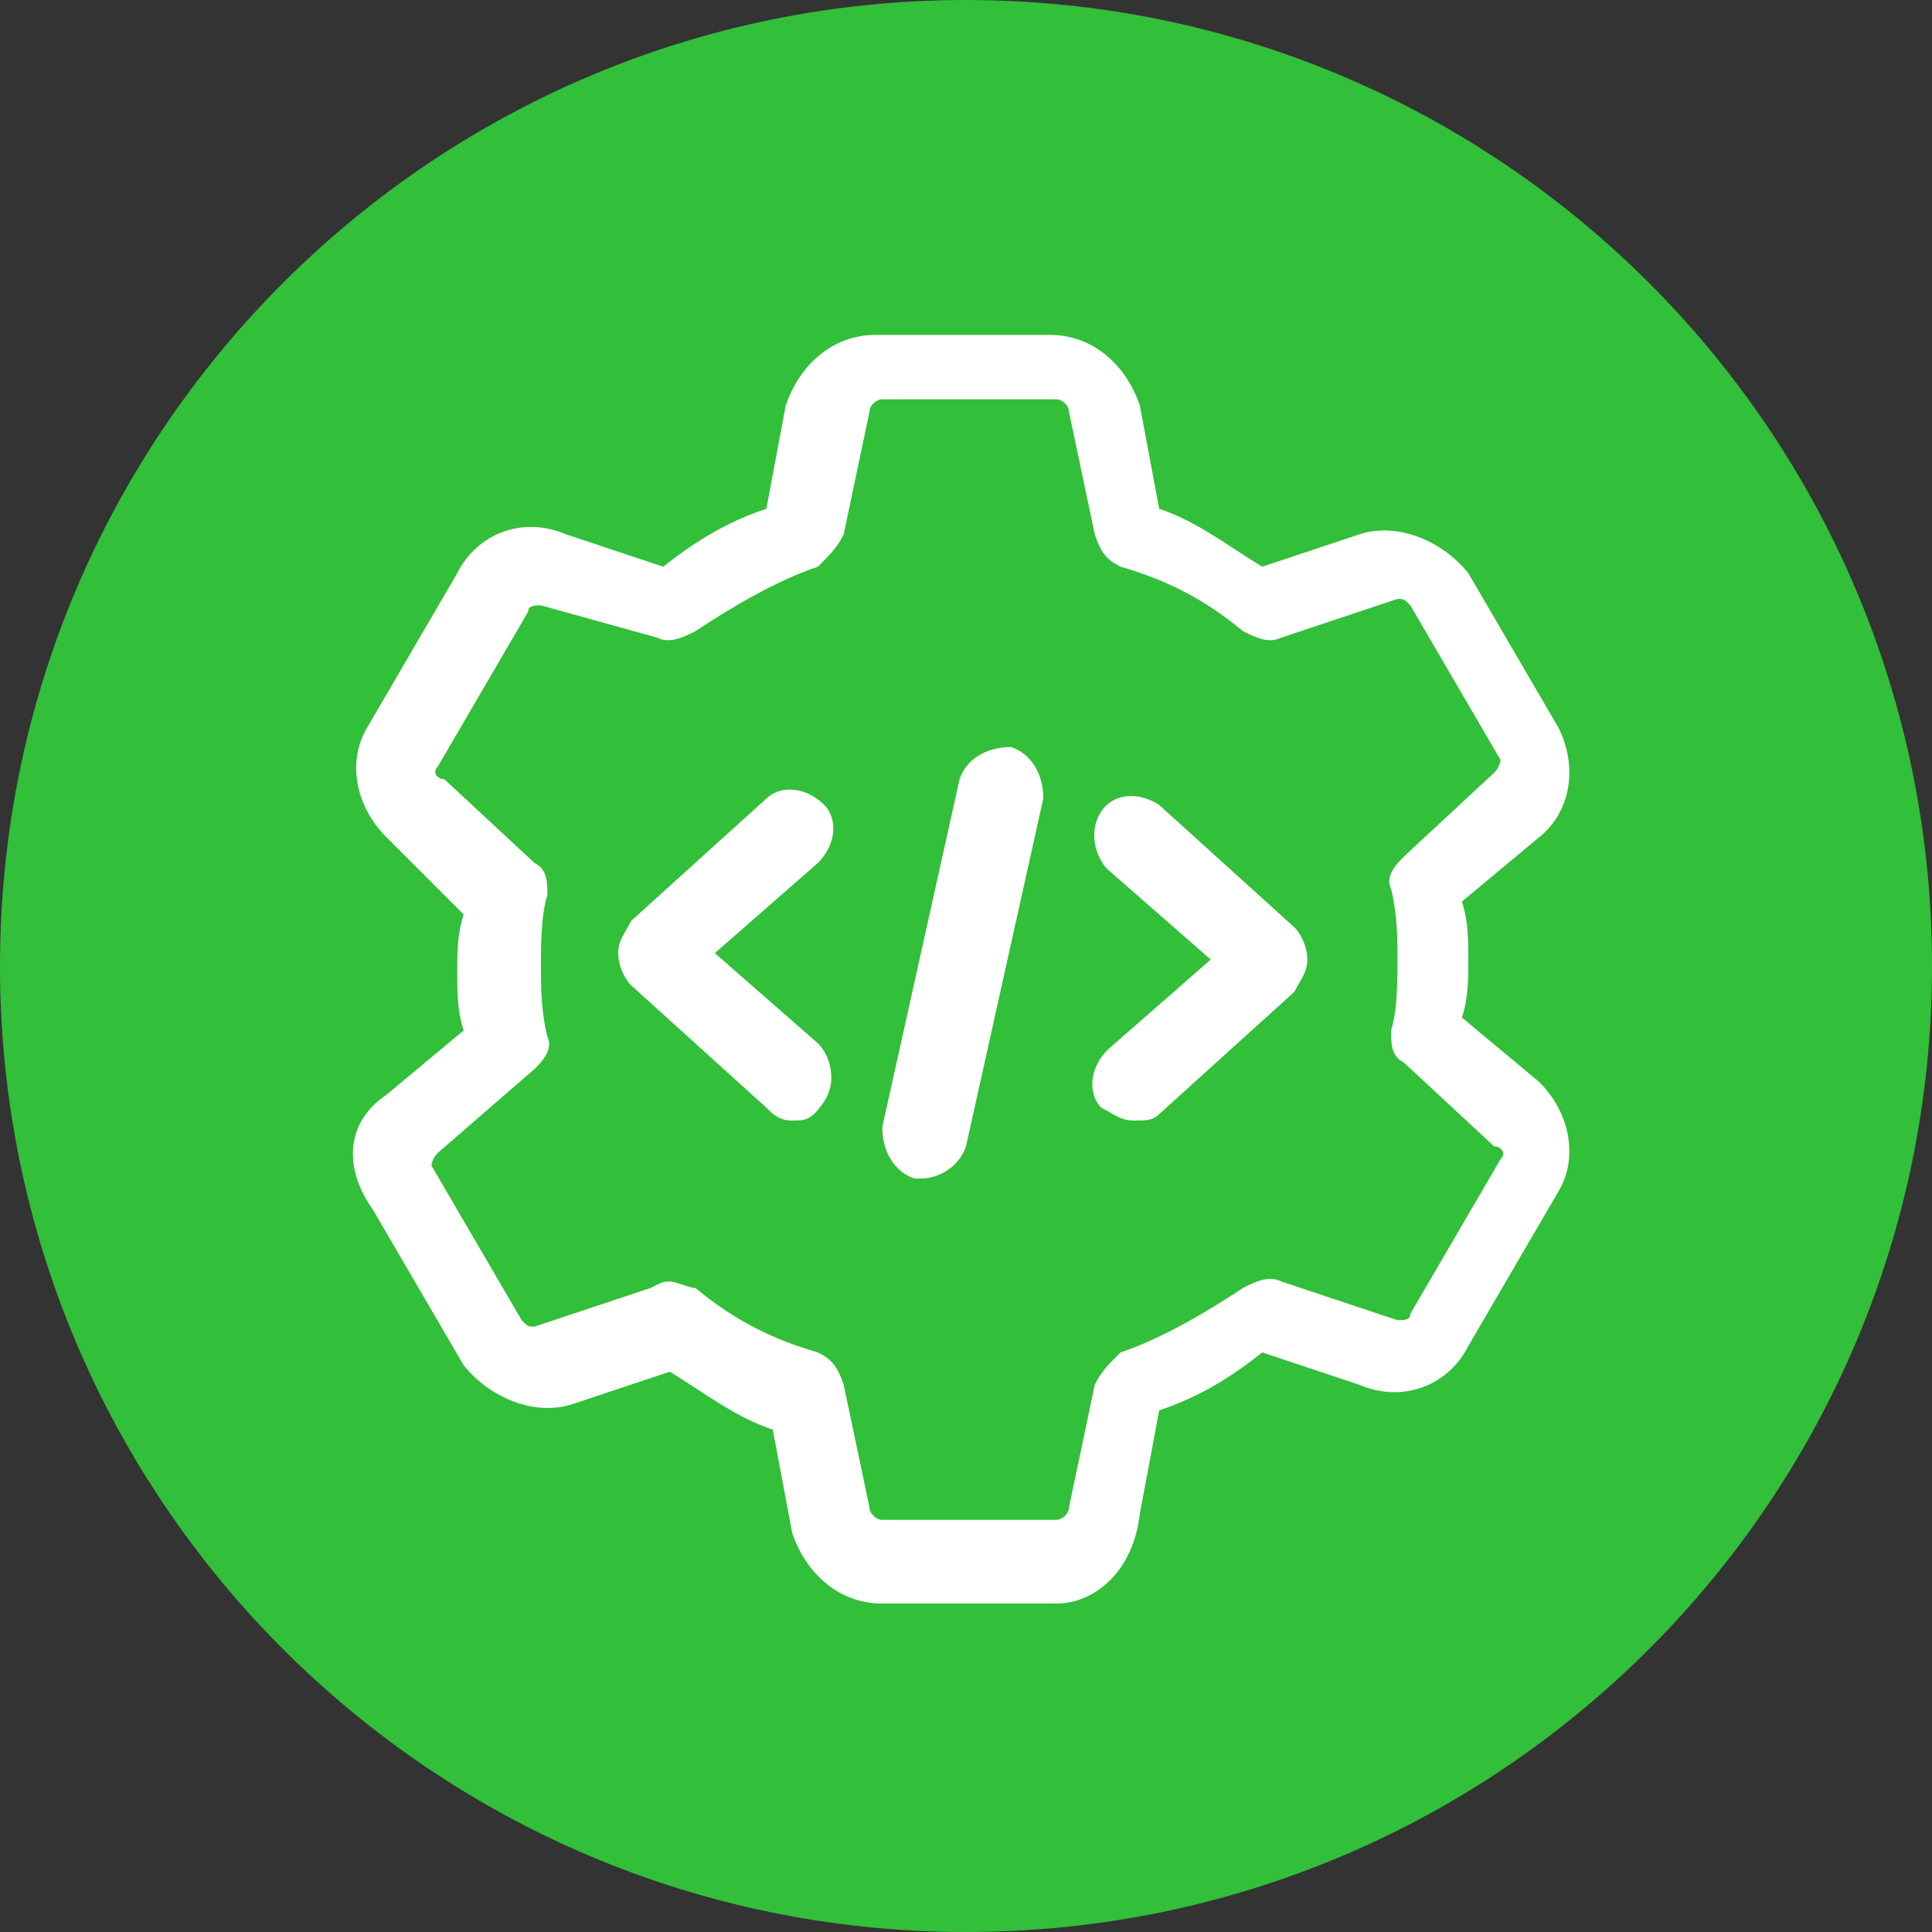
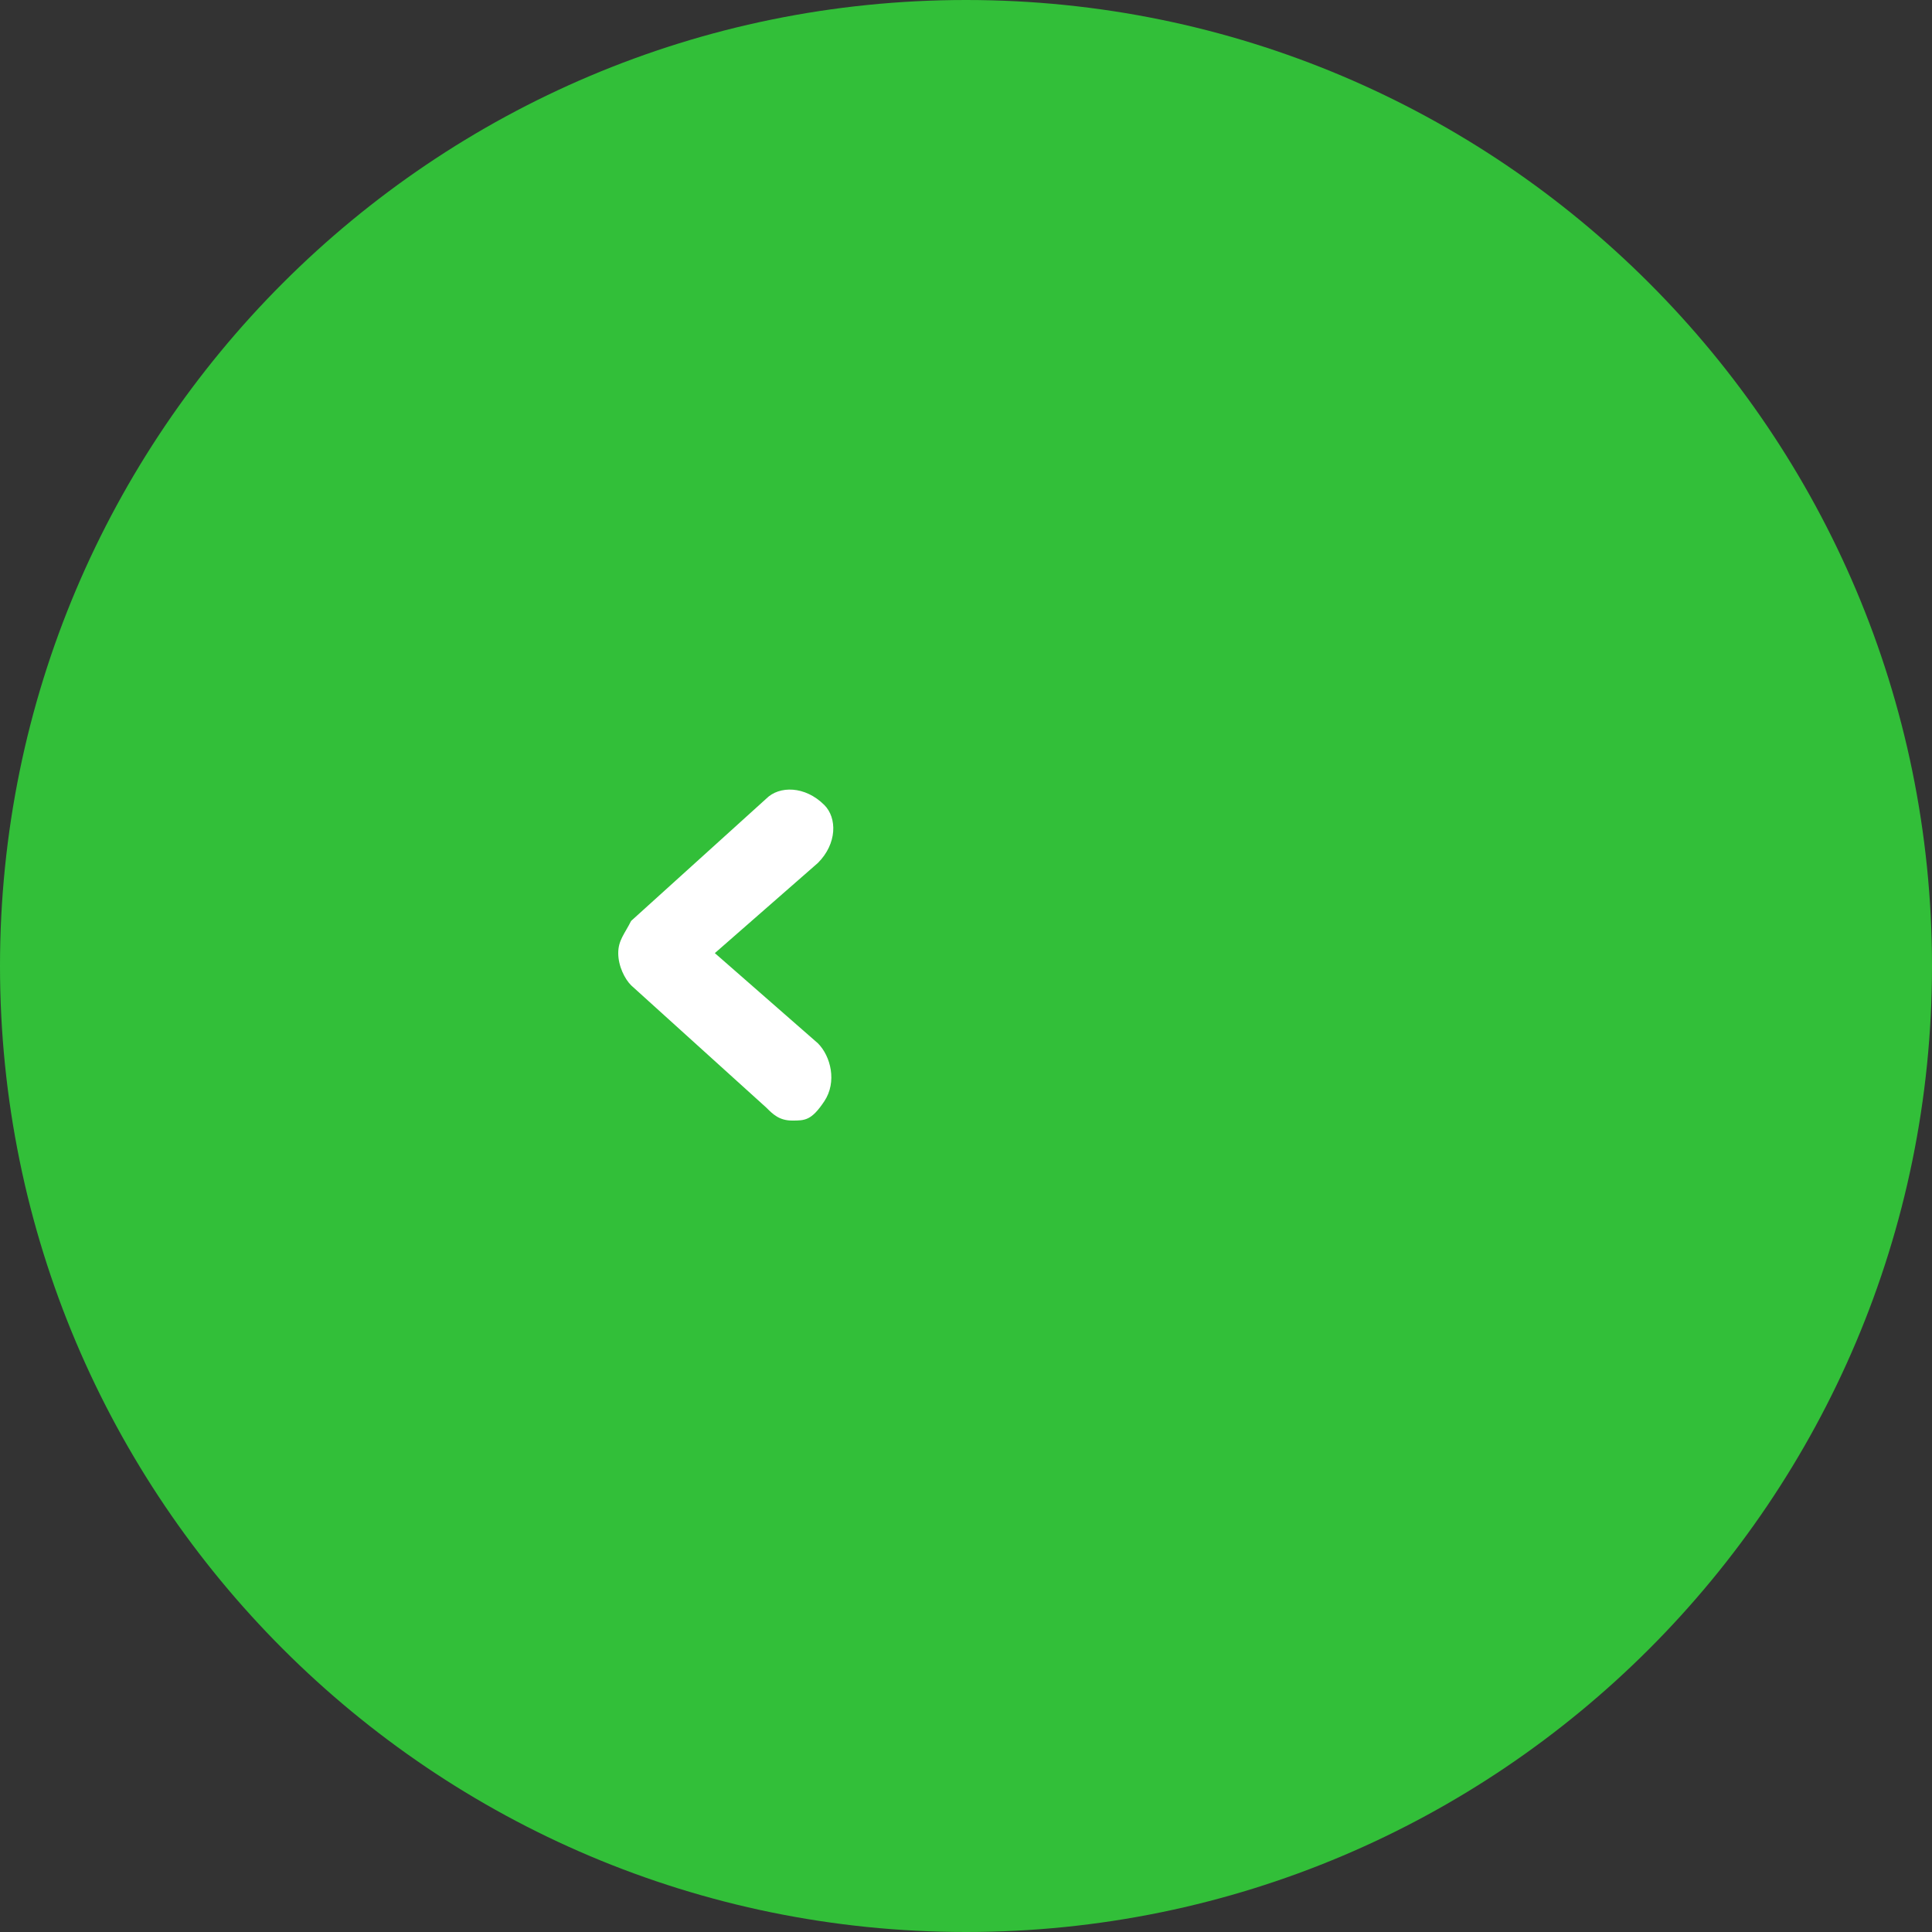
<svg xmlns="http://www.w3.org/2000/svg" width="24" height="24" viewBox="0 0 24 24" fill="none">
  <rect x="0" y="0" width="24" height="24" fill="#333333" stroke="none" />
  <path d="M12 24C18.627 24 24 18.627 24 12C24 5.373 18.627 0 12 0C5.373 0 0 5.373 0 12C0 18.627 5.373 24 12 24Z" fill="#32BF39" />
-   <path d="M13.12 19.92H10.96C10.4 19.92 10 19.52 9.84 19.04L9.6 17.76C9.12 17.6 8.72 17.28 8.32 17.04L7.12 17.44C6.64 17.6 6.08 17.36 5.76 16.96L4.64 15.04C4.24 14.48 4.32 13.92 4.8 13.6L5.76 12.8C5.68 12.56 5.68 12.32 5.68 12.08C5.68 11.84 5.68 11.6 5.76 11.36L4.8 10.4C4.4 10 4.32 9.44 4.56 9.04L5.68 7.12C5.92 6.64 6.48 6.4 7.04 6.64L8.24 7.04C8.64 6.72 9.04 6.48 9.52 6.32L9.76 5.04C9.92 4.56 10.32 4.16 10.88 4.16H13.04C13.6 4.16 14 4.56 14.16 5.04L14.4 6.32C14.88 6.48 15.28 6.8 15.68 7.04L16.88 6.64C17.36 6.48 17.92 6.72 18.24 7.12L19.36 9.04C19.6 9.52 19.52 10.08 19.12 10.4L18.16 11.2C18.24 11.44 18.24 11.68 18.24 11.92C18.24 12.16 18.24 12.4 18.16 12.64L19.12 13.44C19.52 13.84 19.6 14.4 19.36 14.8L18.24 16.72C18 17.2 17.44 17.44 16.88 17.2L15.68 16.8C15.28 17.12 14.88 17.36 14.4 17.52L14.16 18.8C14.08 19.52 13.6 19.92 13.12 19.92ZM8.32 15.92C8.4 15.92 8.56 16 8.64 16C9.12 16.4 9.6 16.64 10.16 16.8C10.32 16.88 10.4 16.96 10.48 17.2L10.8 18.72C10.8 18.8 10.88 18.88 10.96 18.88H13.12C13.2 18.88 13.28 18.8 13.28 18.72L13.6 17.2C13.68 17.04 13.76 16.96 13.92 16.8C14.4 16.64 14.96 16.32 15.44 16C15.6 15.92 15.76 15.84 15.92 15.92L17.36 16.4C17.44 16.4 17.52 16.4 17.52 16.32L18.64 14.4C18.72 14.32 18.64 14.24 18.56 14.24L17.44 13.2C17.28 13.12 17.28 12.96 17.28 12.8C17.36 12.56 17.36 12.16 17.36 11.92C17.36 11.68 17.36 11.36 17.28 11.04C17.2 10.88 17.36 10.72 17.44 10.64L18.56 9.6C18.64 9.52 18.64 9.44 18.64 9.44L17.52 7.52C17.44 7.44 17.44 7.44 17.36 7.44L15.92 7.92C15.76 8 15.6 7.92 15.44 7.84C14.96 7.44 14.48 7.2 13.92 7.04C13.76 6.96 13.68 6.88 13.6 6.64L13.28 5.12C13.28 5.04 13.2 4.96 13.12 4.96H10.96C10.88 4.96 10.8 5.04 10.8 5.12L10.48 6.64C10.4 6.8 10.32 6.88 10.16 7.04C9.68 7.2 9.12 7.52 8.64 7.84C8.48 7.92 8.32 8 8.16 7.92L6.72 7.52C6.64 7.52 6.56 7.52 6.56 7.6L5.44 9.52C5.36 9.6 5.44 9.68 5.52 9.68L6.64 10.72C6.8 10.8 6.8 10.96 6.8 11.12C6.72 11.36 6.72 11.76 6.72 12C6.72 12.24 6.72 12.56 6.8 12.88C6.88 13.04 6.72 13.2 6.64 13.28L5.44 14.32C5.36 14.4 5.36 14.48 5.36 14.48L6.48 16.4C6.56 16.48 6.56 16.48 6.64 16.48L8.08 16C8.24 15.92 8.24 15.92 8.32 15.92Z" fill="white" />
-   <path d="M11.44 14.64C11.36 14.64 11.36 14.64 11.36 14.64C11.12 14.56 10.96 14.32 10.96 14L11.92 9.68C12 9.44 12.24 9.28 12.56 9.28C12.8 9.36 12.96 9.6 12.96 9.92L12 14.24C11.92 14.48 11.68 14.64 11.44 14.64Z" fill="white" />
-   <path d="M14.08 13.92C13.92 13.92 13.84 13.84 13.68 13.76C13.52 13.6 13.52 13.28 13.76 13.04L15.04 11.92L13.76 10.8C13.6 10.64 13.52 10.32 13.68 10.08C13.84 9.84 14.16 9.84 14.4 10L16.08 11.52C16.16 11.6 16.24 11.76 16.24 11.92C16.24 12.08 16.16 12.16 16.08 12.32L14.4 13.84C14.32 13.92 14.24 13.92 14.08 13.92Z" fill="white" />
  <path d="M9.84 13.92C9.68 13.92 9.6 13.84 9.52 13.76L7.84 12.24C7.76 12.16 7.68 12 7.68 11.84C7.68 11.68 7.76 11.6 7.84 11.44L9.52 9.92C9.68 9.76 10 9.76 10.24 10C10.4 10.16 10.4 10.48 10.16 10.72L8.88 11.84L10.16 12.96C10.32 13.12 10.4 13.44 10.24 13.68C10.08 13.92 10 13.92 9.84 13.92Z" fill="white" />
</svg>